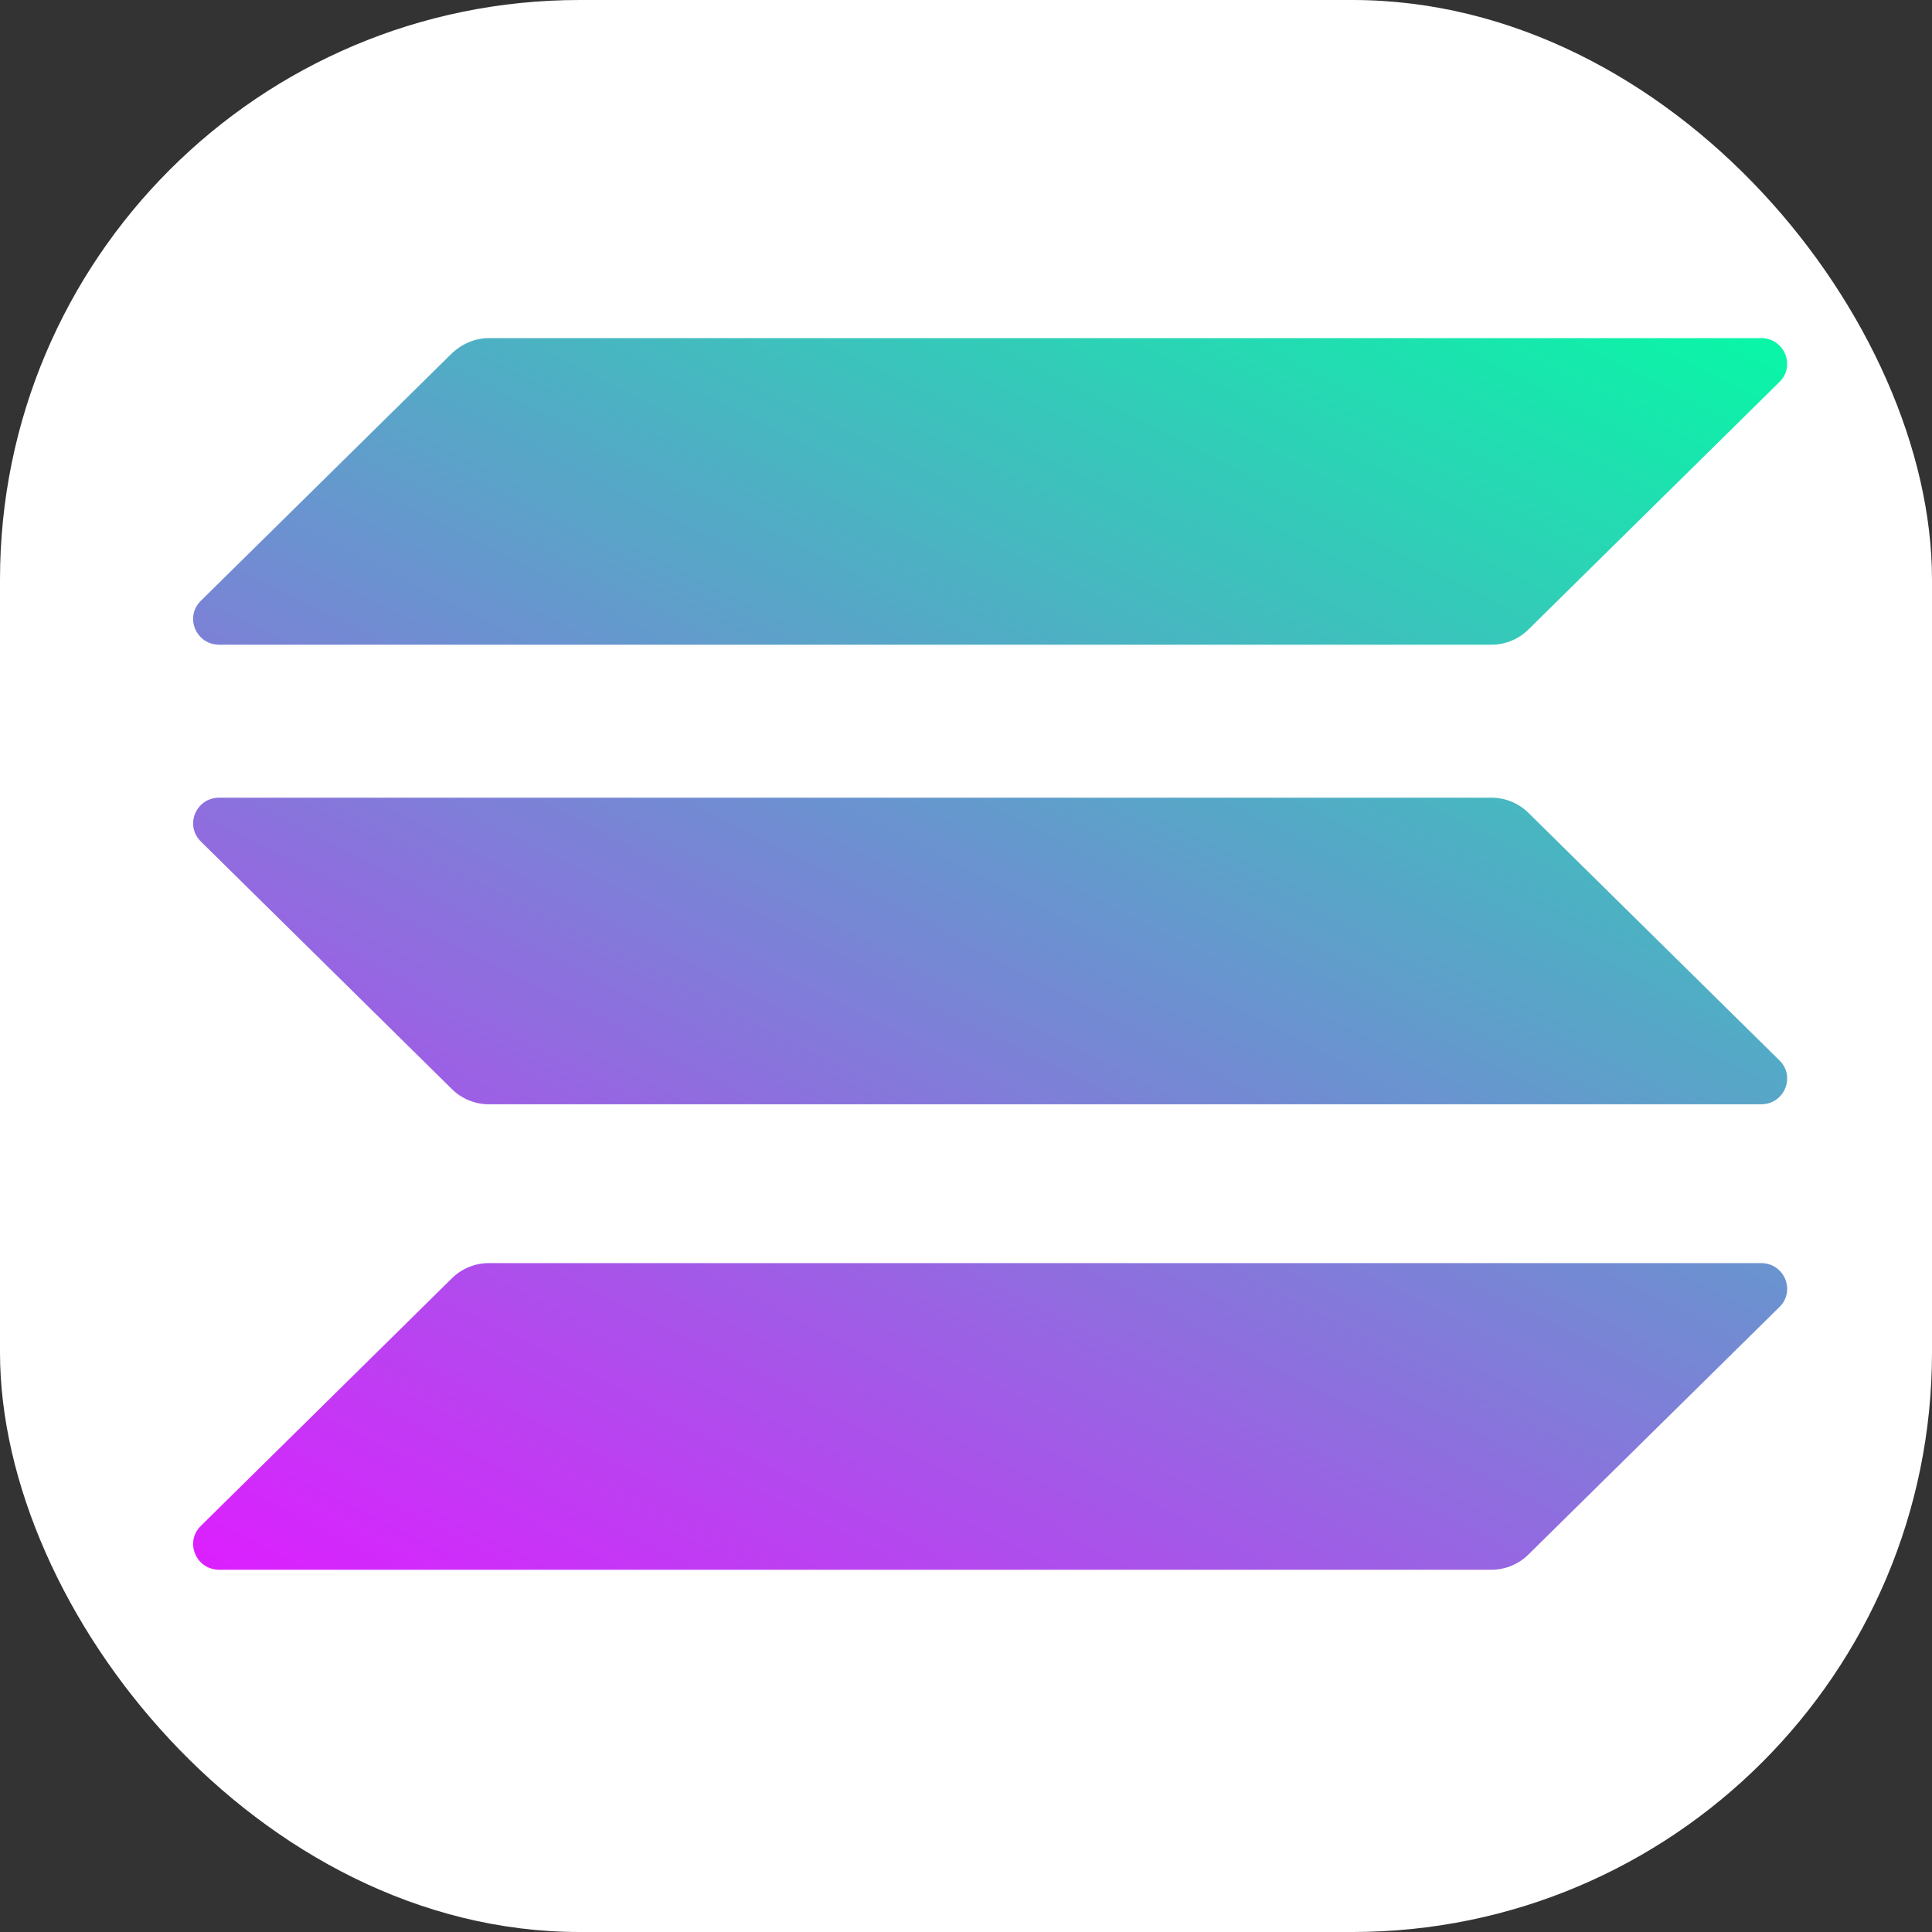
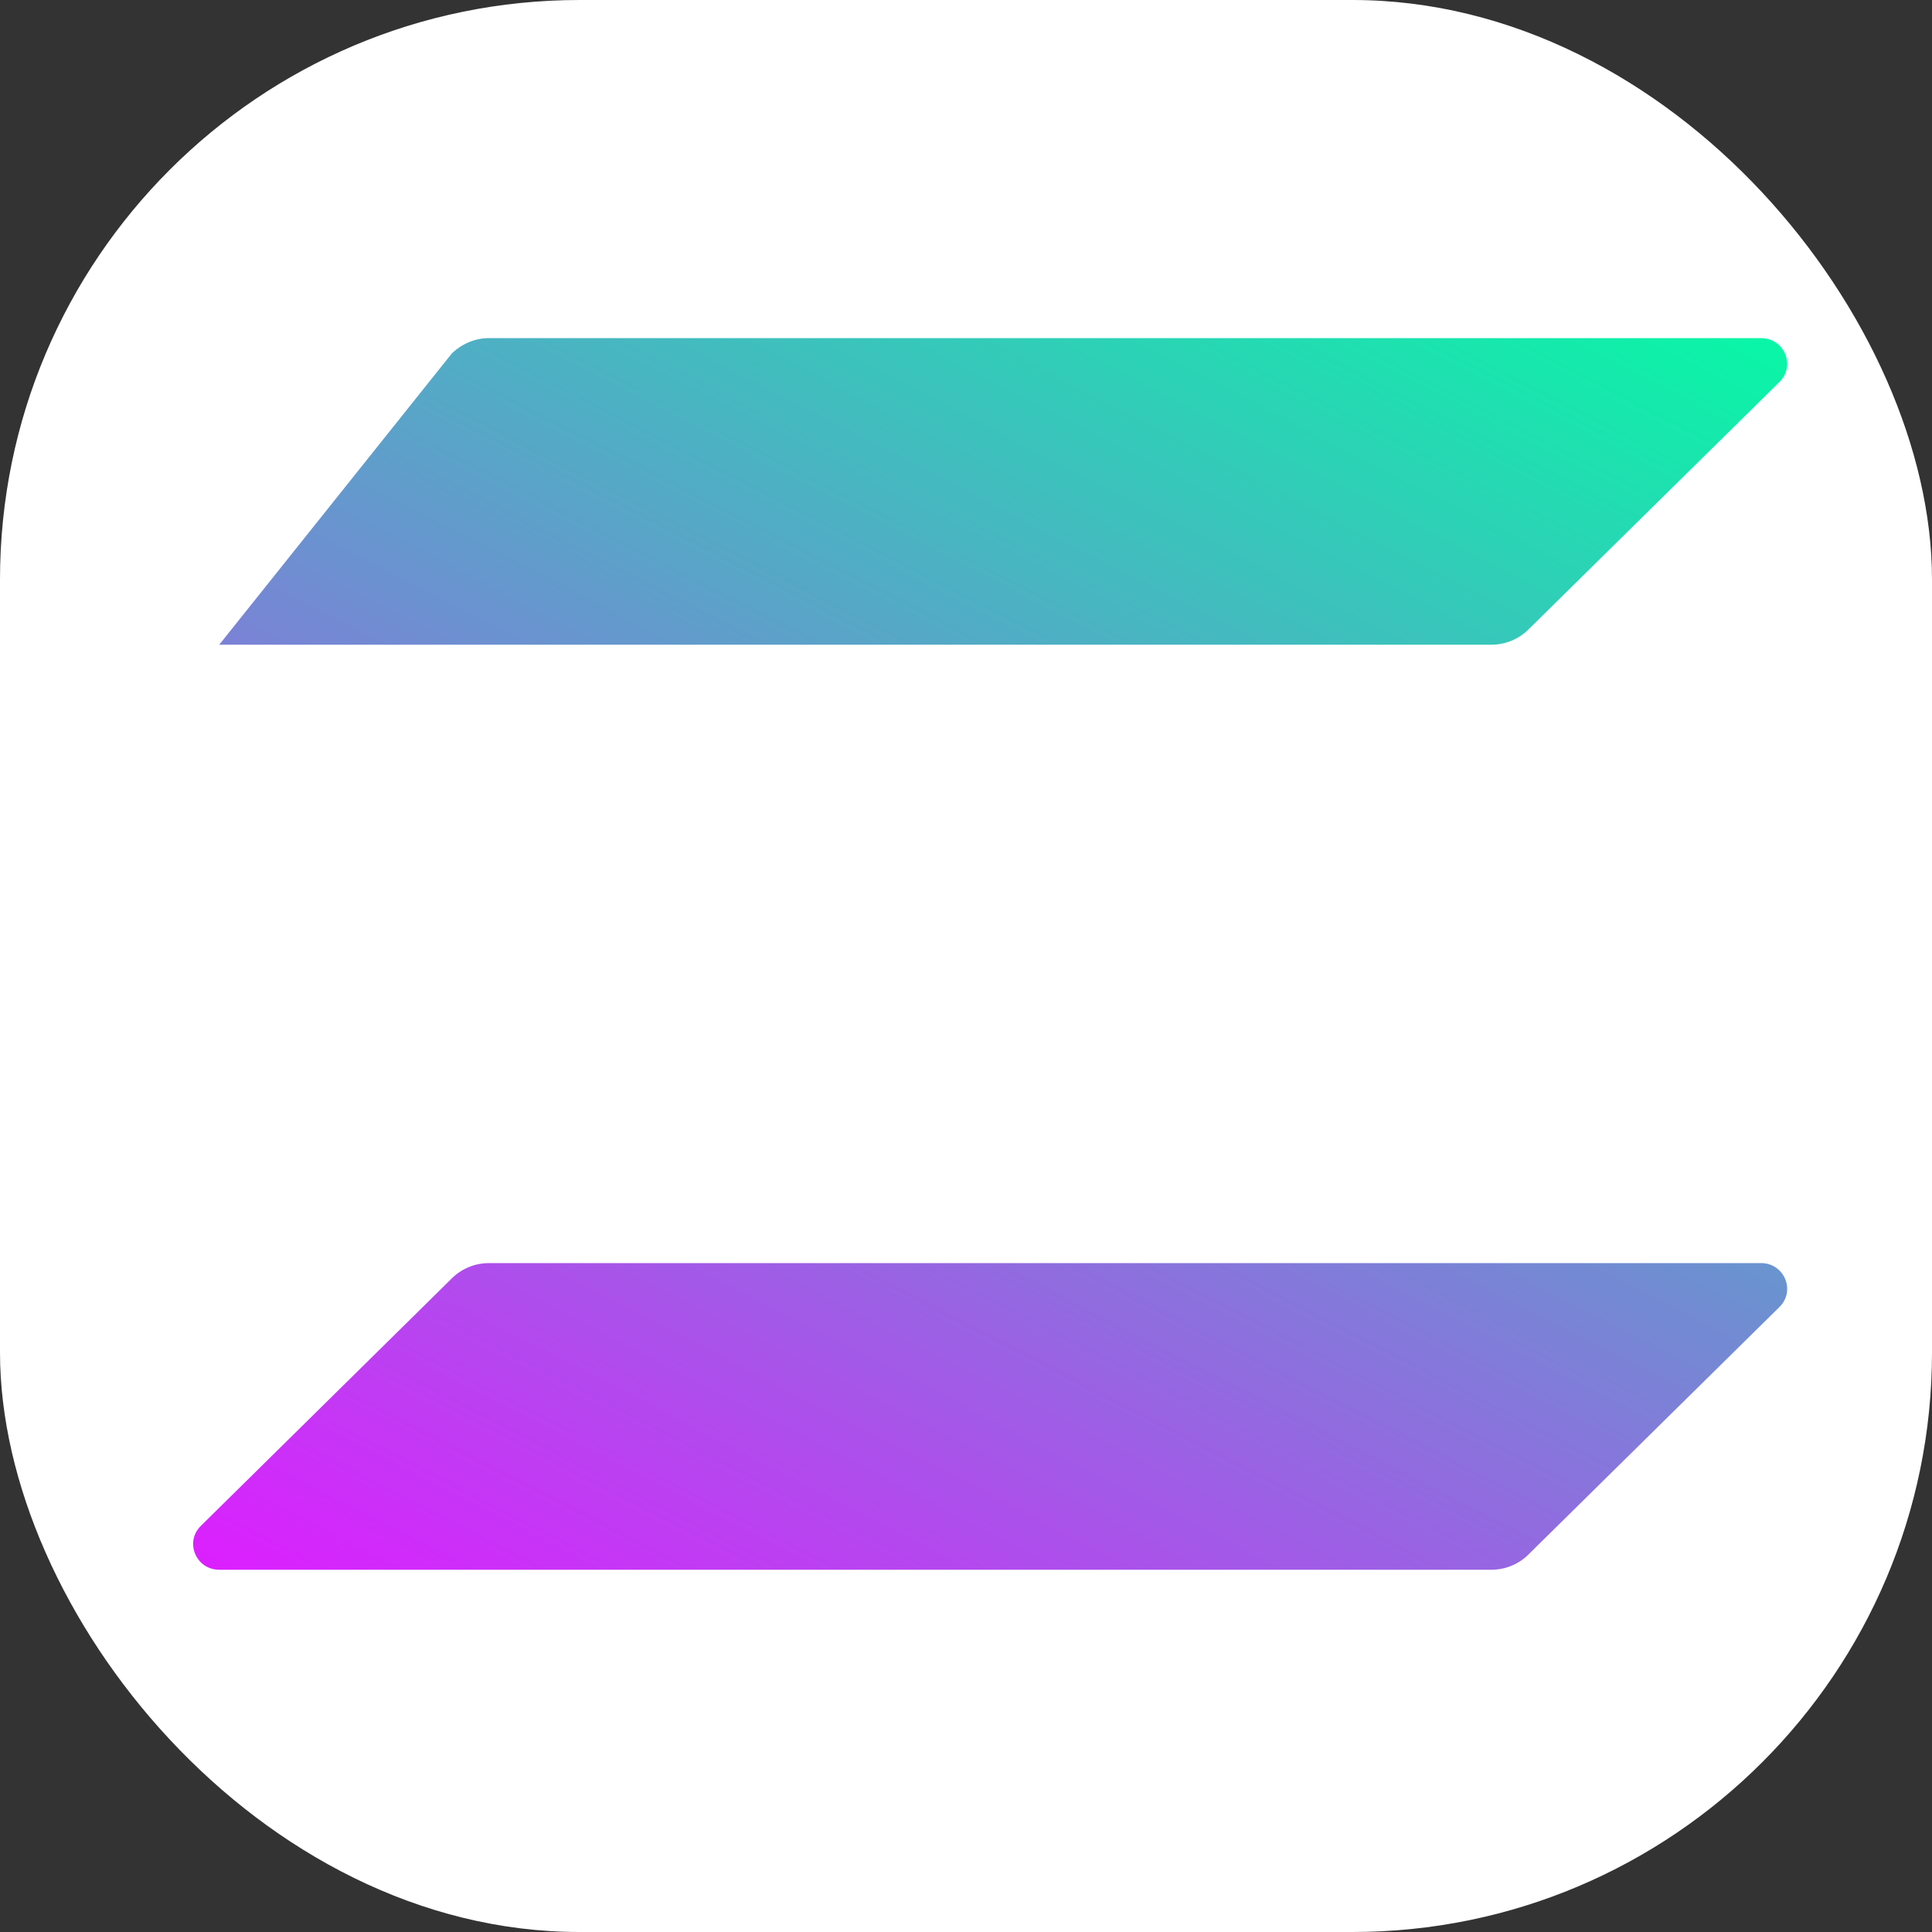
<svg xmlns="http://www.w3.org/2000/svg" width="40" height="40" viewBox="0 0 40 40" fill="none">
  <rect x="0" y="0" width="40" height="40" fill="#333333" stroke="none" />
  <rect width="40" height="40" rx="12" fill="white" />
  <g clip-path="url(#clip0_3212_11029)">
    <rect width="33" height="25.5" transform="translate(4 7)" fill="white" fill-opacity="0.83" />
    <path d="M9.36 26.462C9.56 26.266 9.833 26.151 10.124 26.151H36.461C36.942 26.151 37.183 26.724 36.842 27.06L31.64 32.189C31.441 32.385 31.167 32.5 30.876 32.5H4.539C4.058 32.5 3.818 31.927 4.158 31.592L9.36 26.462Z" fill="url(#paint0_linear_3212_11029)" />
-     <path d="M9.36 7.311C9.568 7.115 9.841 7 10.124 7H36.461C36.942 7 37.182 7.573 36.842 7.908L31.64 13.037C31.44 13.234 31.166 13.348 30.876 13.348H4.539C4.058 13.348 3.817 12.776 4.157 12.44L9.36 7.311Z" fill="url(#paint1_linear_3212_11029)" />
-     <path d="M31.64 16.825C31.441 16.629 31.167 16.515 30.876 16.515H4.539C4.058 16.515 3.818 17.087 4.158 17.422L9.36 22.552C9.56 22.748 9.833 22.863 10.124 22.863H36.461C36.942 22.863 37.183 22.29 36.842 21.955L31.64 16.825Z" fill="url(#paint2_linear_3212_11029)" />
+     <path d="M9.36 7.311C9.568 7.115 9.841 7 10.124 7H36.461C36.942 7 37.182 7.573 36.842 7.908L31.64 13.037C31.44 13.234 31.166 13.348 30.876 13.348H4.539L9.36 7.311Z" fill="url(#paint1_linear_3212_11029)" />
  </g>
  <defs>
    <linearGradient id="paint0_linear_3212_11029" x1="33.945" y1="3.936" x2="16.12" y2="38.564" gradientUnits="userSpaceOnUse">
      <stop stop-color="#00FFA3" />
      <stop offset="1" stop-color="#DC1FFF" />
    </linearGradient>
    <linearGradient id="paint1_linear_3212_11029" x1="25.975" y1="-0.167" x2="8.15" y2="34.462" gradientUnits="userSpaceOnUse">
      <stop stop-color="#00FFA3" />
      <stop offset="1" stop-color="#DC1FFF" />
    </linearGradient>
    <linearGradient id="paint2_linear_3212_11029" x1="29.934" y1="1.872" x2="12.11" y2="36.5" gradientUnits="userSpaceOnUse">
      <stop stop-color="#00FFA3" />
      <stop offset="1" stop-color="#DC1FFF" />
    </linearGradient>
    <clipPath id="clip0_3212_11029">
      <rect width="33" height="25.5" fill="white" transform="translate(4 7)" />
    </clipPath>
  </defs>
</svg>